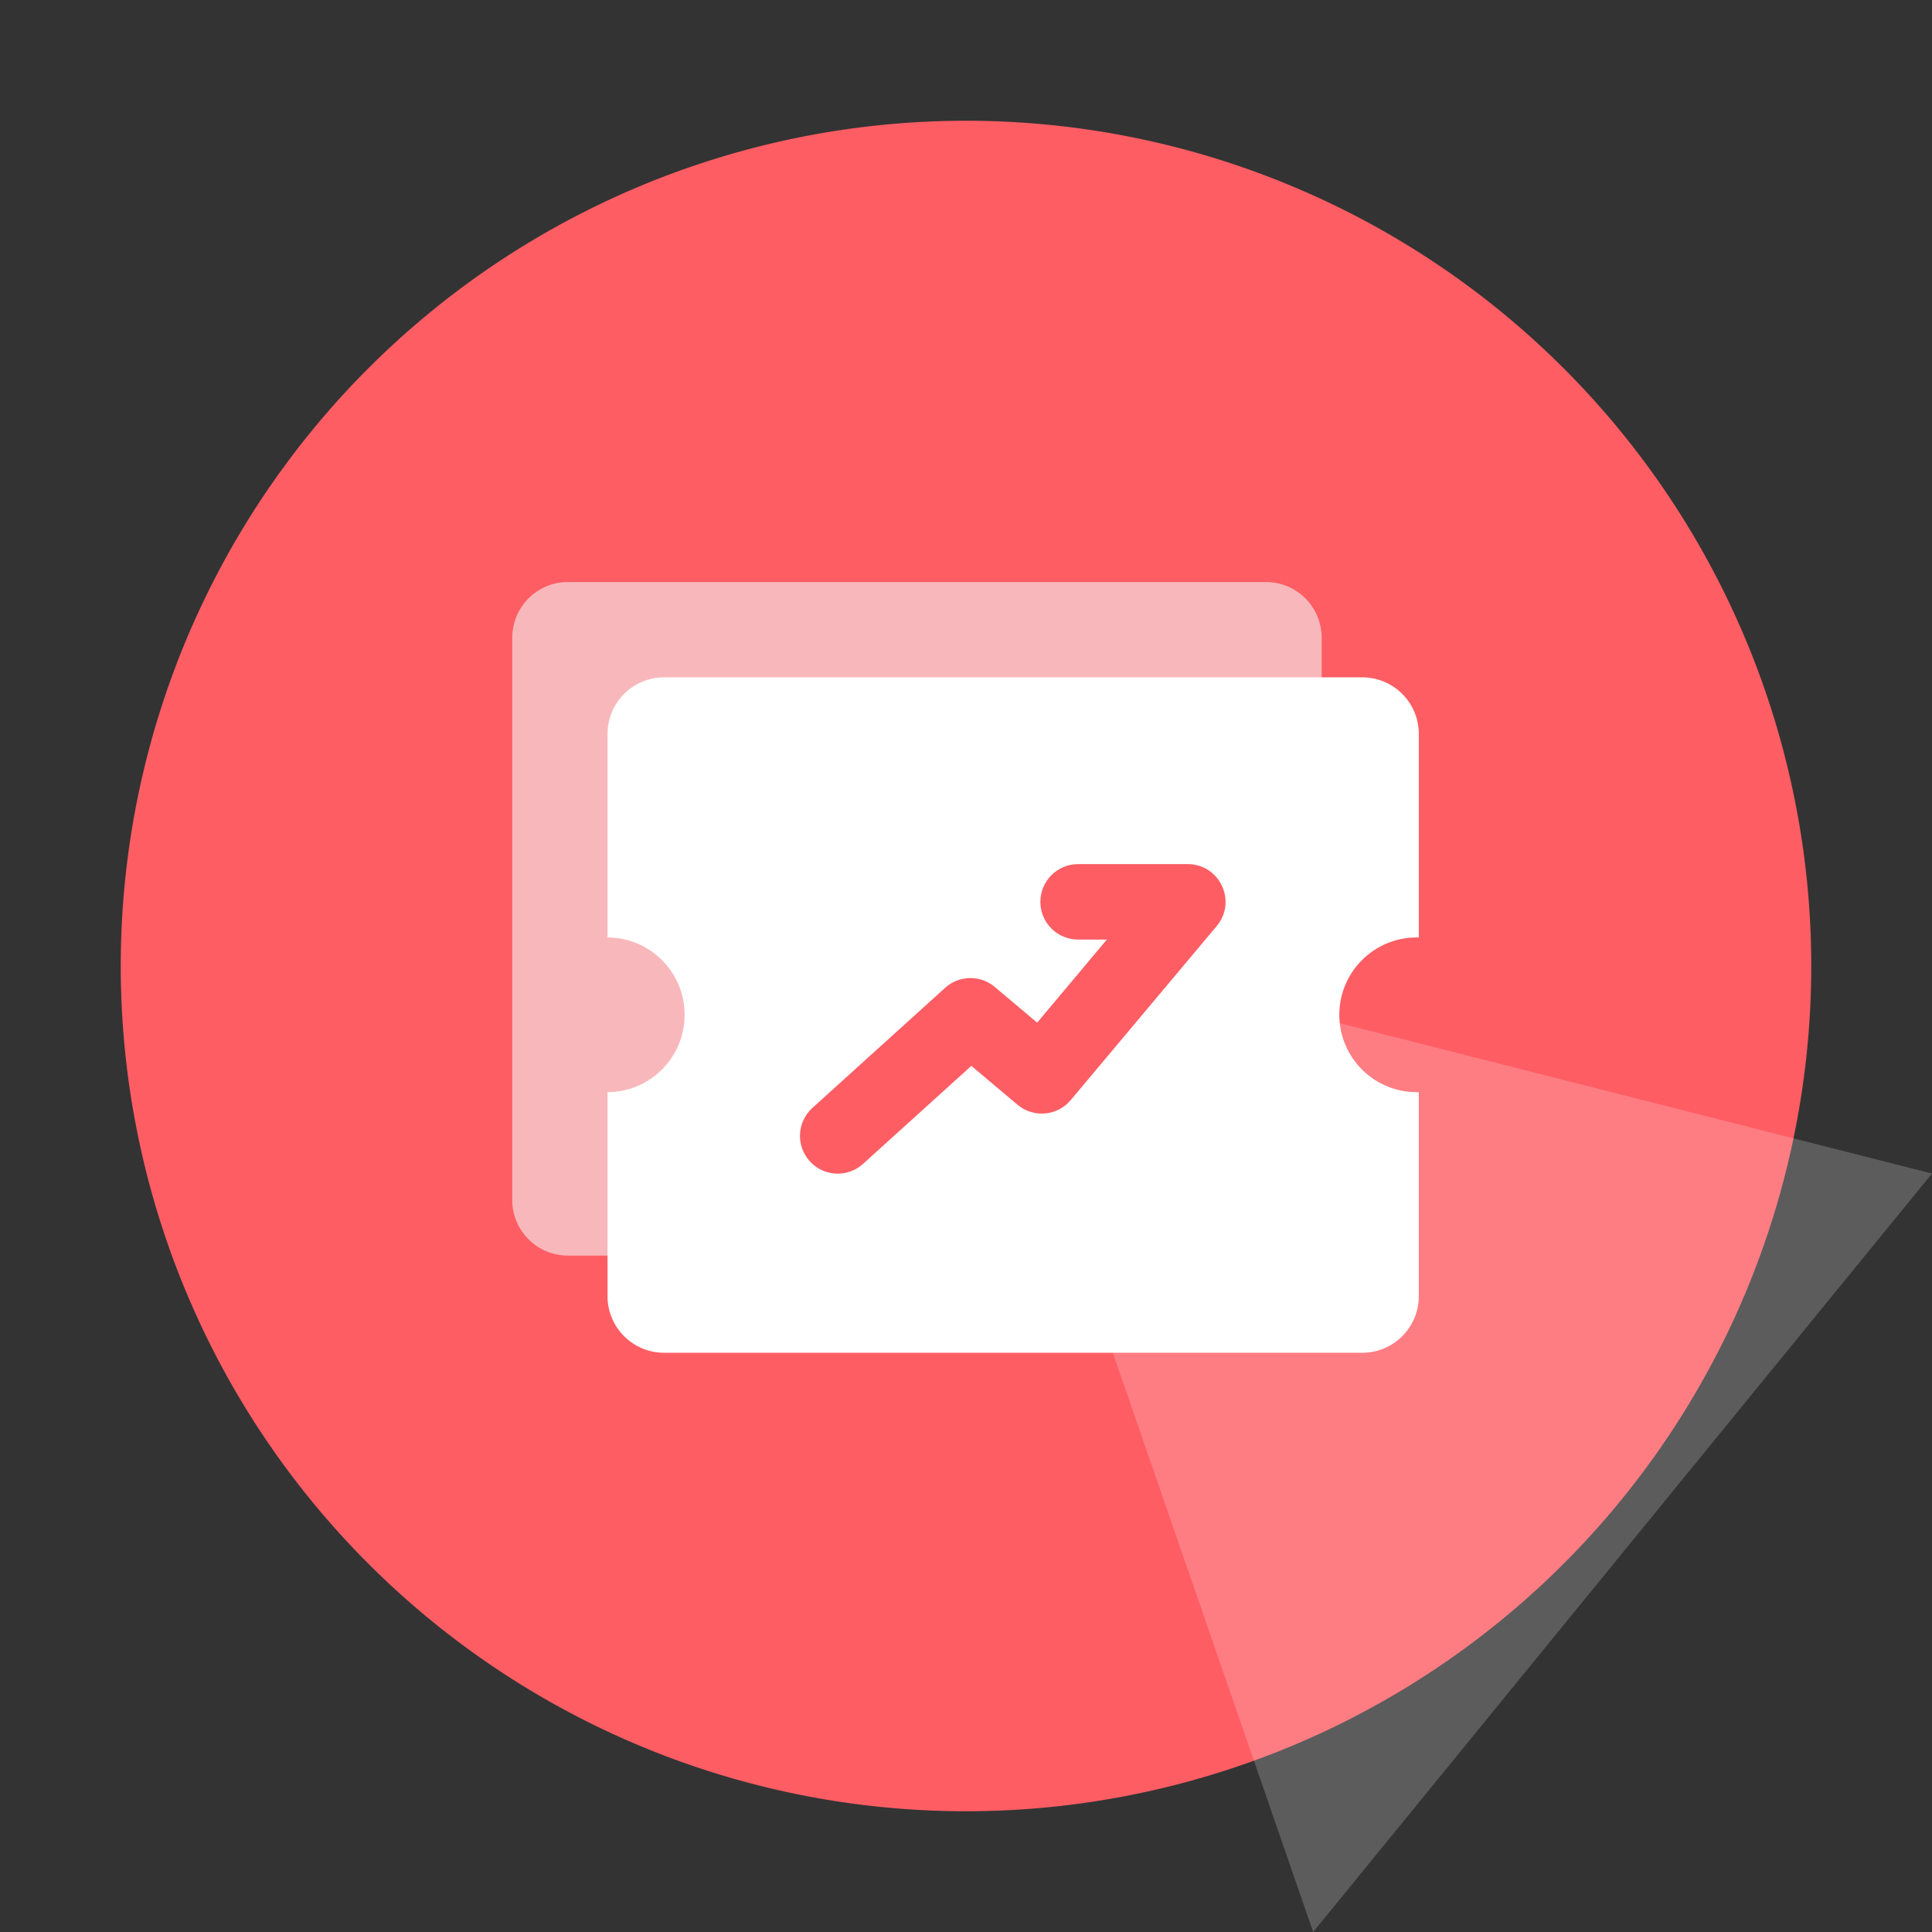
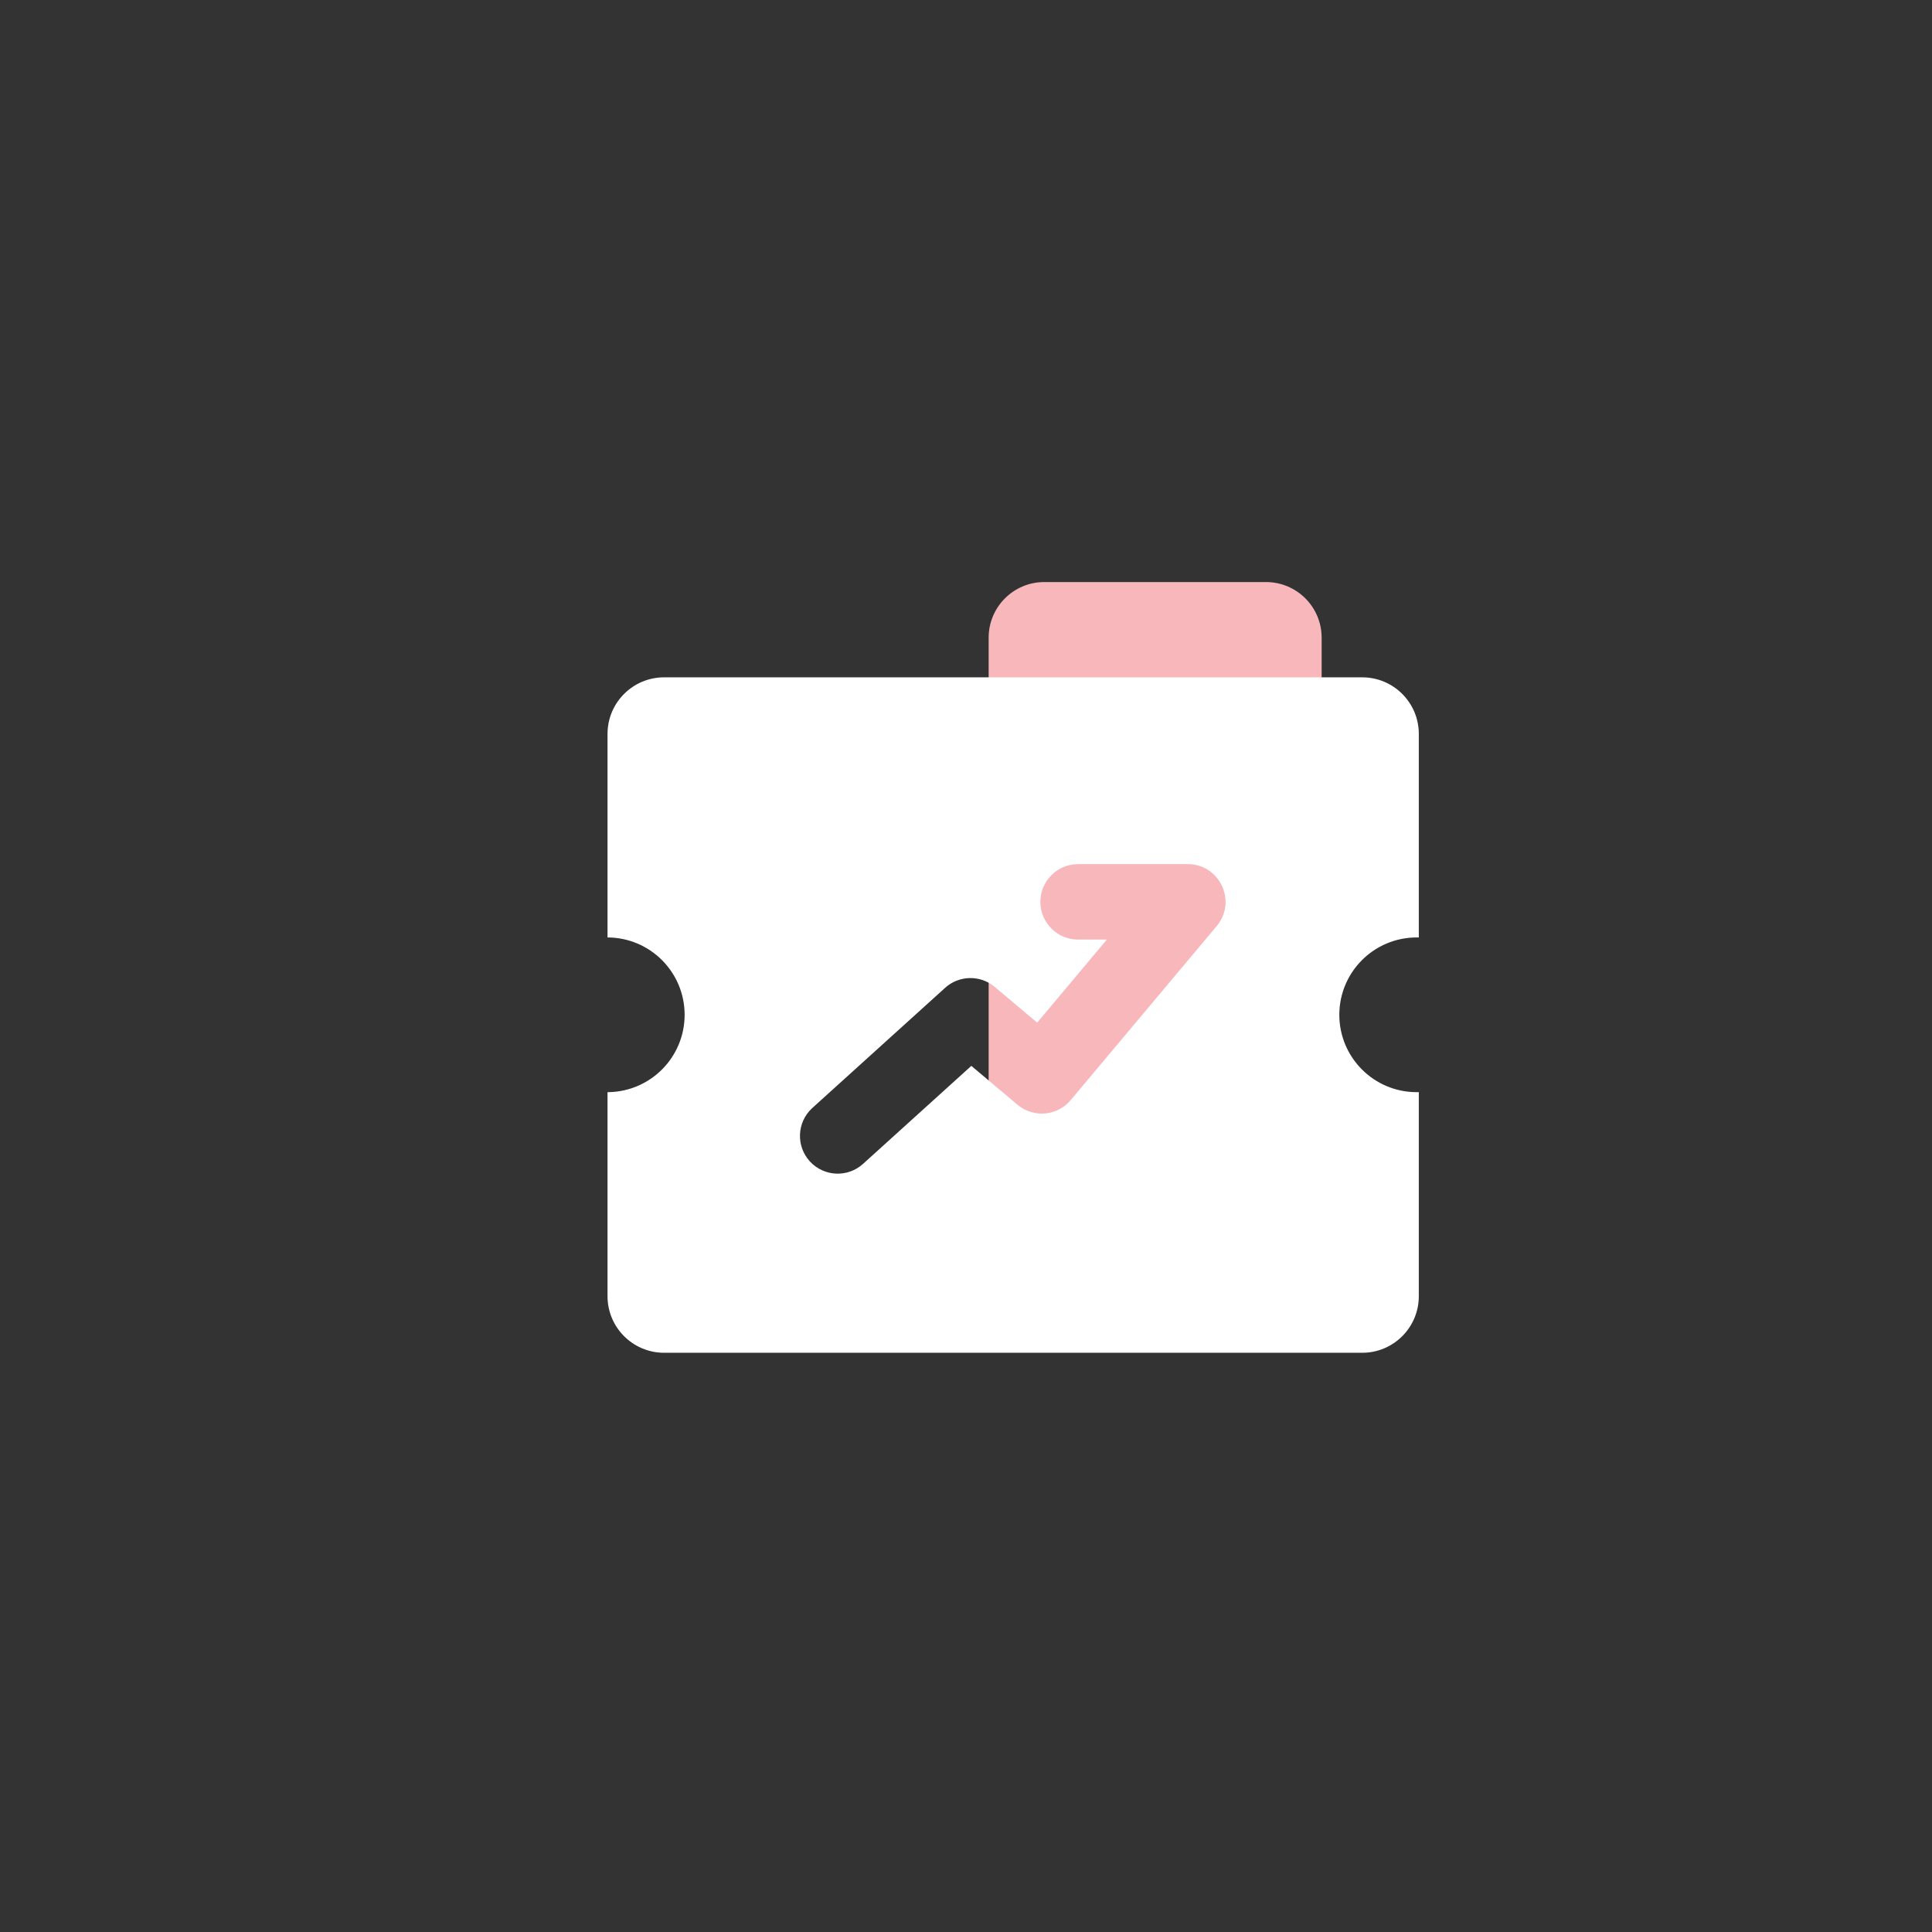
<svg xmlns="http://www.w3.org/2000/svg" class="icon" style="width: 1em;height: 1em;vertical-align: middle;fill: currentColor;overflow: hidden;" viewBox="0 0 1024 1024" version="1.1" p-id="796">
  <rect x="0" y="0" width="1024" height="1024" fill="#333333" stroke="none" />
-   <path d="M512 512m-448 0a448 448 0 1 0 896 0 448 448 0 1 0-896 0Z" fill="#FE5D64" p-id="797" />
-   <path d="M1024 622L696 1024 582.752 696.566l48.43-78.5 52.461-82.485z" fill="#FFFFFF" opacity=".2" p-id="798" />
-   <path d="M671 308.5c8.146 0 15.521 3.302 20.86 8.64 5.338 5.339 8.64 12.714 8.64 20.86v54c0 8.146-3.302 15.521-8.64 20.86-5.339 5.338-12.714 8.64-20.86 8.64H418.5V636c0 8.146-3.302 15.521-8.64 20.86-5.339 5.338-12.714 8.64-20.86 8.64h-88c-8.146 0-15.521-3.302-20.86-8.64-5.338-5.339-8.64-12.714-8.64-20.86V338c0-8.146 3.302-15.521 8.64-20.86 5.339-5.338 12.714-8.64 20.86-8.64z" fill="#F8B8BB" p-id="799" />
+   <path d="M671 308.5c8.146 0 15.521 3.302 20.86 8.64 5.338 5.339 8.64 12.714 8.64 20.86v54c0 8.146-3.302 15.521-8.64 20.86-5.339 5.338-12.714 8.64-20.86 8.64V636c0 8.146-3.302 15.521-8.64 20.86-5.339 5.338-12.714 8.64-20.86 8.64h-88c-8.146 0-15.521-3.302-20.86-8.64-5.338-5.339-8.64-12.714-8.64-20.86V338c0-8.146 3.302-15.521 8.64-20.86 5.339-5.338 12.714-8.64 20.86-8.64z" fill="#F8B8BB" p-id="799" />
  <path d="M722 359c16.569 0 30 13.431 30 30v107.882c-0.376-0.01-0.754-0.015-1.133-0.015-22.644 0-41 18.356-41 41s18.356 41 41 41c0.379 0 0.757-0.005 1.133-0.015V687c0 16.569-13.431 30-30 30H352c-16.569 0-30-13.431-30-30l-0.001-108.134 0.546-0.004c22.33-0.363 40.322-18.578 40.322-40.995 0-22.6-18.285-40.928-40.868-41L322 389c0-16.569 13.431-30 30-30h370z m-92.462 99h-58.12l-0.344 0.003c-10.887 0.184-19.656 9.066-19.656 19.997l0.003 0.344c0.184 10.887 9.067 19.656 19.997 19.656h15.237l-36.93 44.022-22.486-18.93-0.307-0.255c-7.643-6.18-18.676-5.897-25.993 0.724l-70.358 63.67-0.277 0.254c-7.927 7.444-8.46 19.897-1.133 27.994l0.254 0.277c7.444 7.927 19.898 8.46 27.995 1.133l57.413-51.955 24.458 20.591 0.29 0.24c8.457 6.857 20.886 5.69 27.913-2.686l77.367-92.225 0.321-0.393c10.41-13.016 1.174-32.461-15.644-32.461z" fill="#FFFFFF" p-id="800" />
</svg>